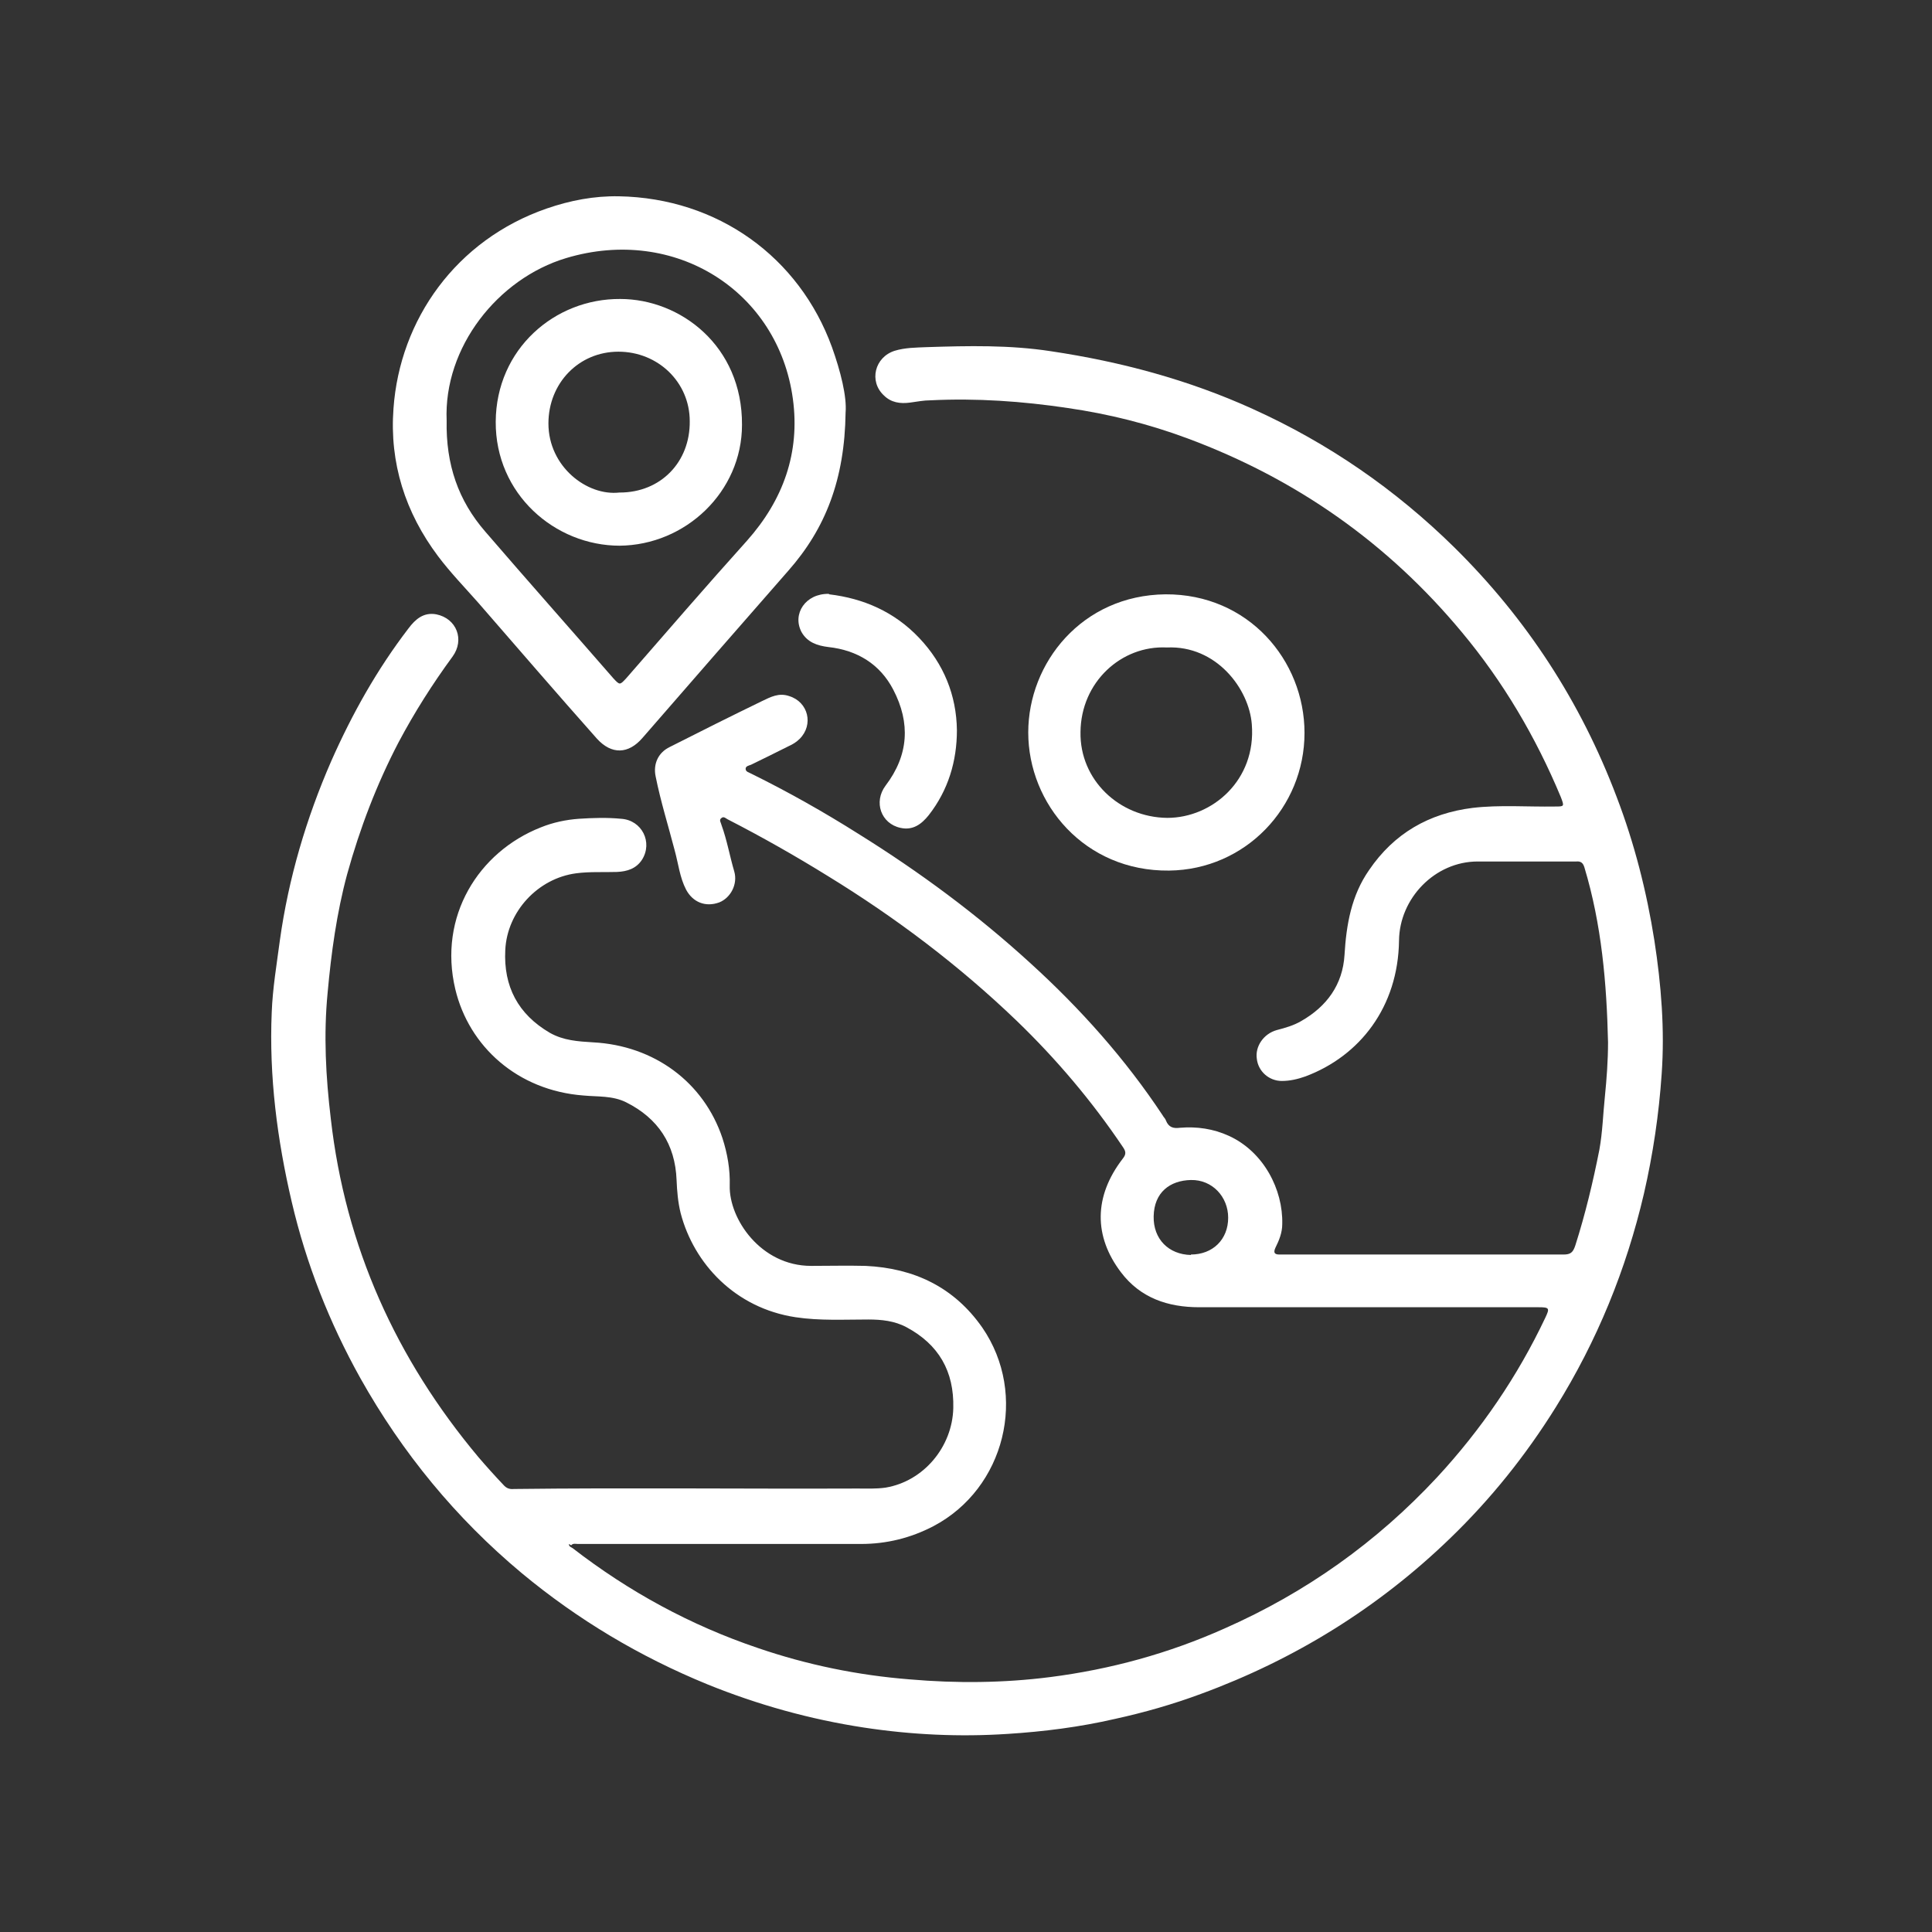
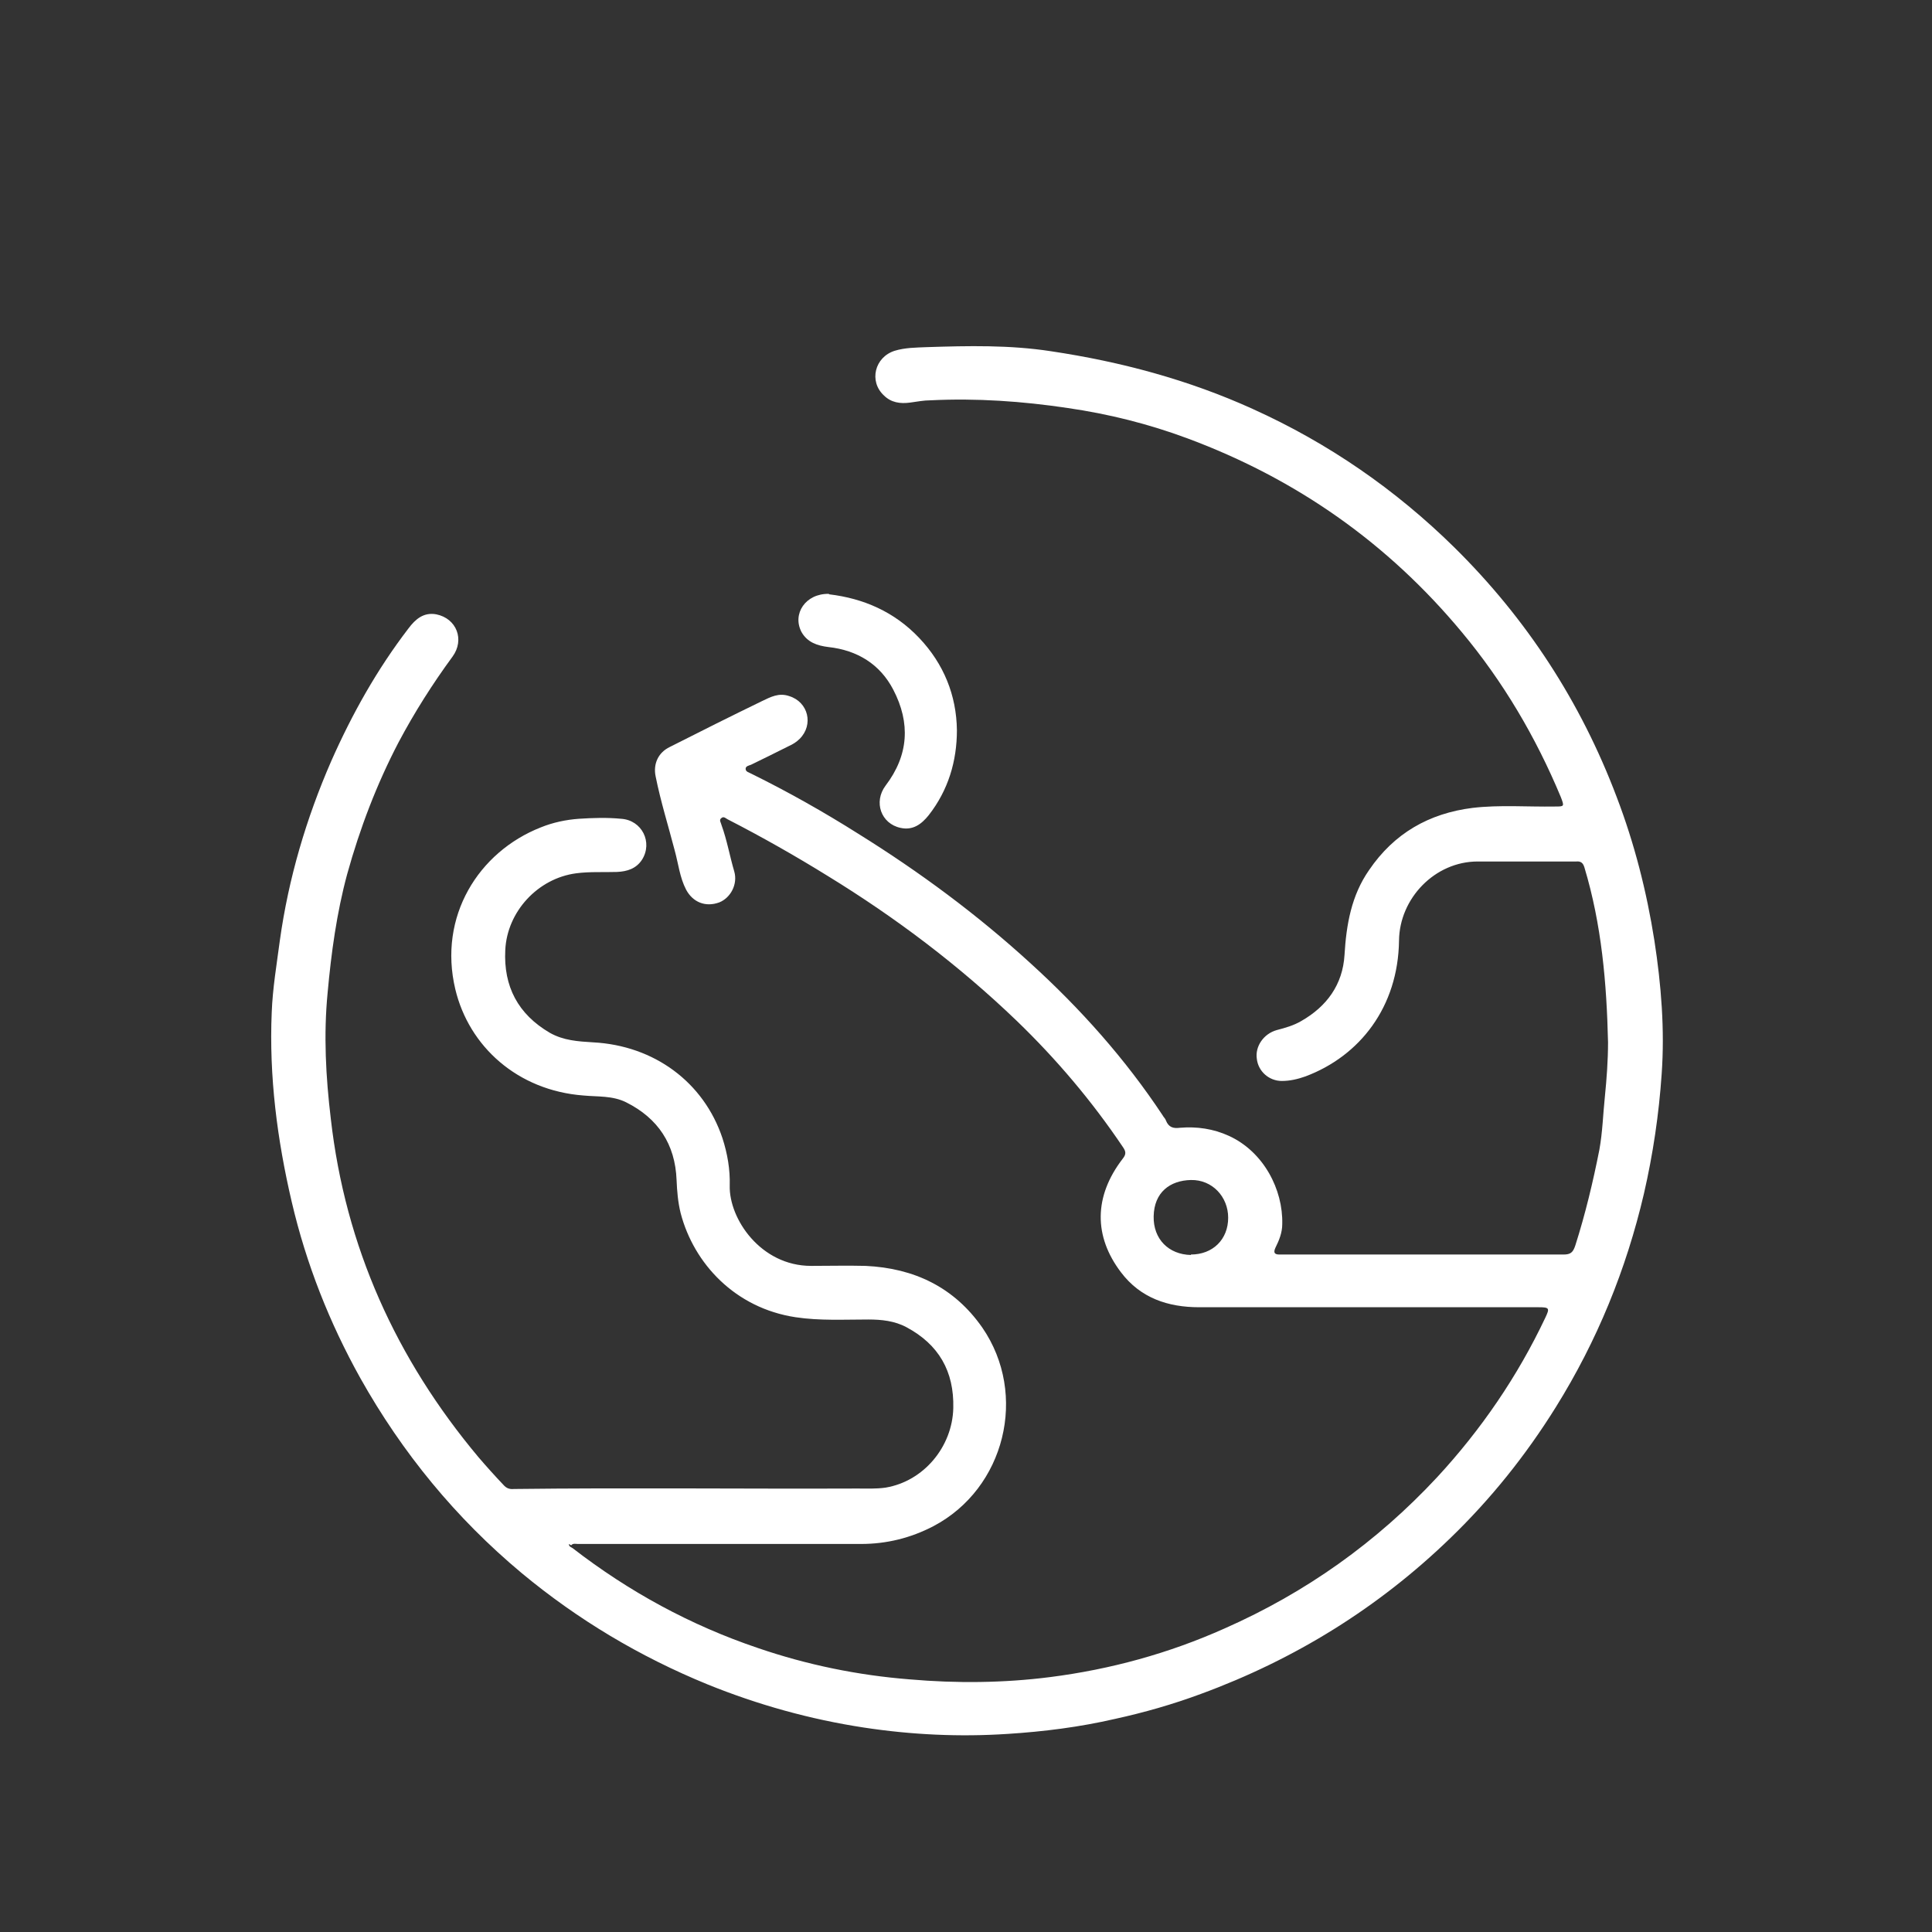
<svg xmlns="http://www.w3.org/2000/svg" id="Layer_1" viewBox="0 0 42.52 42.52">
  <rect x="0" y="0" width="42.52" height="42.52" fill="#333333" stroke="none" />
  <defs>
    <style>.cls-1{fill:#fff;}.cls-2{fill:none;}</style>
  </defs>
  <g id="Layer_1-2">
    <circle class="cls-2" cx="21.26" cy="21.26" r="21.26" />
    <path class="cls-1" d="m12.52,33.98c0,.06.05.07.08.09,1.24.96,2.6,1.7,4.08,2.2,1.08.37,2.2.6,3.34.69,1.03.09,2.07.08,3.09-.05,1.33-.17,2.61-.52,3.84-1.07,1.79-.79,3.35-1.9,4.68-3.33.97-1.05,1.77-2.22,2.38-3.51.1-.21.09-.23-.15-.23-2.49,0-4.98,0-7.47,0-.68,0-1.29-.2-1.72-.77-.6-.79-.6-1.67.04-2.5.08-.1.07-.16,0-.26-.68-1.01-1.46-1.93-2.33-2.77-1.27-1.22-2.66-2.27-4.16-3.19-.71-.44-1.45-.86-2.19-1.24-.05-.02-.1-.09-.16-.03-.05.04,0,.1.01.15.12.33.18.68.28,1.02.08.28-.08.58-.33.68-.3.11-.58,0-.73-.28-.14-.27-.17-.57-.25-.86-.14-.54-.31-1.08-.42-1.63-.06-.28.06-.53.31-.65.67-.34,1.35-.68,2.03-1.01.19-.09.37-.19.6-.11.42.13.54.63.23.94-.07.07-.15.12-.24.16-.28.14-.56.28-.83.41-.05.02-.12.03-.12.09,0,.07.08.08.13.11.81.4,1.59.84,2.35,1.32,1.35.84,2.62,1.78,3.79,2.85,1.1,1,2.09,2.11,2.91,3.35.02.04.06.07.07.11.06.15.16.18.31.16.37-.03.73.02,1.08.18.76.35,1.19,1.18,1.17,1.94,0,.19-.07.36-.15.52-.05.11-.02.15.09.15.04,0,.09,0,.13,0,2.04,0,4.08,0,6.12,0,.16,0,.21-.05.26-.2.22-.69.39-1.4.53-2.11.07-.39.08-.78.12-1.16.04-.4.07-.8.07-1.2-.03-1.3-.14-2.59-.52-3.85-.03-.1-.08-.14-.18-.13-.72,0-1.45,0-2.17,0-.94,0-1.72.81-1.73,1.74-.02,1.46-.86,2.54-2.06,2.99-.17.06-.34.1-.52.1-.28,0-.52-.21-.55-.49-.04-.27.15-.55.44-.63.19-.05.37-.1.54-.2.56-.32.91-.8.95-1.45.04-.67.15-1.31.54-1.87.55-.81,1.32-1.25,2.28-1.37.6-.07,1.21-.02,1.81-.03.21,0,.21,0,.13-.21-.55-1.32-1.27-2.54-2.18-3.63-1.63-1.96-3.64-3.37-6.03-4.26-.86-.32-1.74-.54-2.64-.67-1-.15-2.01-.22-3.02-.17-.15,0-.3.03-.45.05-.22.03-.42,0-.58-.16-.33-.31-.2-.84.24-.98.23-.07.47-.07.7-.08.92-.03,1.83-.05,2.74.09,1.54.23,3.03.63,4.44,1.27,1.66.75,3.14,1.77,4.44,3.05,1.59,1.57,2.78,3.4,3.57,5.49.39,1.02.66,2.08.83,3.16.15.97.23,1.96.16,2.94-.06.88-.19,1.76-.39,2.63-.39,1.67-1.03,3.24-1.94,4.7-.66,1.06-1.43,2.02-2.32,2.88-1.58,1.53-3.42,2.67-5.49,3.43-.62.23-1.25.41-1.89.55-.78.18-1.57.28-2.36.33-1.06.07-2.12.02-3.17-.14-1.18-.18-2.33-.5-3.44-.95-1.49-.61-2.85-1.42-4.09-2.45-1.45-1.21-2.63-2.65-3.55-4.29-.68-1.22-1.19-2.51-1.51-3.88-.32-1.37-.5-2.76-.44-4.17.02-.53.11-1.06.18-1.59.19-1.36.58-2.68,1.13-3.94.46-1.04,1.01-2.02,1.7-2.92.15-.2.33-.36.61-.31.45.09.63.56.36.93-.44.6-.84,1.23-1.19,1.89-.48.92-.85,1.89-1.13,2.9-.23.85-.35,1.73-.43,2.61-.09.93-.04,1.85.07,2.77.32,2.82,1.44,5.29,3.25,7.45.18.21.36.41.55.61.06.07.13.1.23.09,2.52-.03,5.03,0,7.55-.01.21,0,.42.01.63-.02.84-.14,1.47-.9,1.49-1.75.02-.81-.32-1.4-1.03-1.78-.26-.14-.55-.17-.84-.17-.53,0-1.07.03-1.6-.05-1.33-.2-2.24-1.18-2.53-2.29-.06-.24-.08-.49-.09-.73-.03-.79-.41-1.36-1.11-1.71-.3-.15-.63-.12-.94-.15-1.45-.11-2.52-1.08-2.82-2.34-.38-1.6.51-3.02,1.88-3.56.27-.11.56-.17.84-.19.31-.02.62-.03.93,0,.46.03.7.52.46.9-.13.2-.33.26-.55.27-.3.01-.6-.01-.9.03-.84.11-1.52.84-1.56,1.69-.04.8.28,1.41.98,1.82.3.17.62.19.95.21,1.35.07,2.44.88,2.85,2.11.11.34.17.69.16,1.04-.02.73.68,1.77,1.79,1.77.4,0,.8-.01,1.2,0,1.07.05,1.95.47,2.57,1.36,1.01,1.47.5,3.54-1.08,4.37-.5.26-1.03.39-1.59.39-2.08,0-4.16,0-6.23,0-.05,0-.11-.02-.15.03Zm13.69-6.37c.48,0,.82-.33.82-.81,0-.46-.35-.84-.82-.83-.46.01-.81.27-.82.8-.01.5.33.84.82.85Z" />
-     <path class="cls-1" d="m18.61,9.08c-.02,1.47-.44,2.55-1.26,3.48-1.07,1.22-2.14,2.45-3.21,3.68-.31.36-.68.37-1,.02-.88-.99-1.74-1.99-2.61-2.99-.3-.34-.62-.67-.89-1.03-.72-.96-1.07-2.05-.98-3.25.14-1.96,1.38-3.71,3.37-4.4.52-.18,1.05-.28,1.59-.27,2.18.04,3.97,1.34,4.69,3.32.19.53.33,1.09.3,1.44Zm-8.78.17c-.02.98.26,1.77.85,2.45.93,1.08,1.88,2.15,2.82,3.23.14.15.14.15.28,0,.88-1.01,1.76-2.03,2.66-3.03.8-.9,1.17-1.94,1.01-3.12-.32-2.37-2.59-3.82-4.99-3.1-1.5.45-2.7,1.96-2.63,3.58Z" />
-     <path class="cls-1" d="m22.63,16.12c0-1.53,1.18-3.02,3.02-3.04,1.82-.01,3.06,1.45,3.06,3.05,0,1.64-1.3,3.01-2.98,3.03-1.86.02-3.1-1.47-3.1-3.04Zm3.05-1.87c-1-.05-1.89.76-1.9,1.86-.02,1.05.85,1.88,1.91,1.89.99,0,1.96-.83,1.86-2.06-.06-.78-.78-1.74-1.87-1.69Z" />
    <path class="cls-1" d="m18.25,13.08c.75.09,1.43.38,1.98.96.54.57.82,1.26.83,2.03,0,.68-.19,1.32-.62,1.87-.16.2-.35.34-.62.28-.43-.09-.6-.57-.33-.93.51-.67.55-1.38.17-2.11-.29-.56-.79-.87-1.43-.94-.24-.03-.46-.1-.59-.33-.21-.4.09-.85.6-.84Z" />
-     <path class="cls-1" d="m13.64,12.01c-1.43,0-2.74-1.14-2.73-2.73.01-1.6,1.3-2.71,2.74-2.7,1.32,0,2.69,1.03,2.68,2.77,0,1.47-1.24,2.65-2.7,2.66Zm0-1.17c.9,0,1.55-.67,1.54-1.57,0-.86-.7-1.53-1.57-1.53-.87,0-1.54.69-1.54,1.58,0,.95.85,1.6,1.56,1.52Z" />
  </g>
</svg>